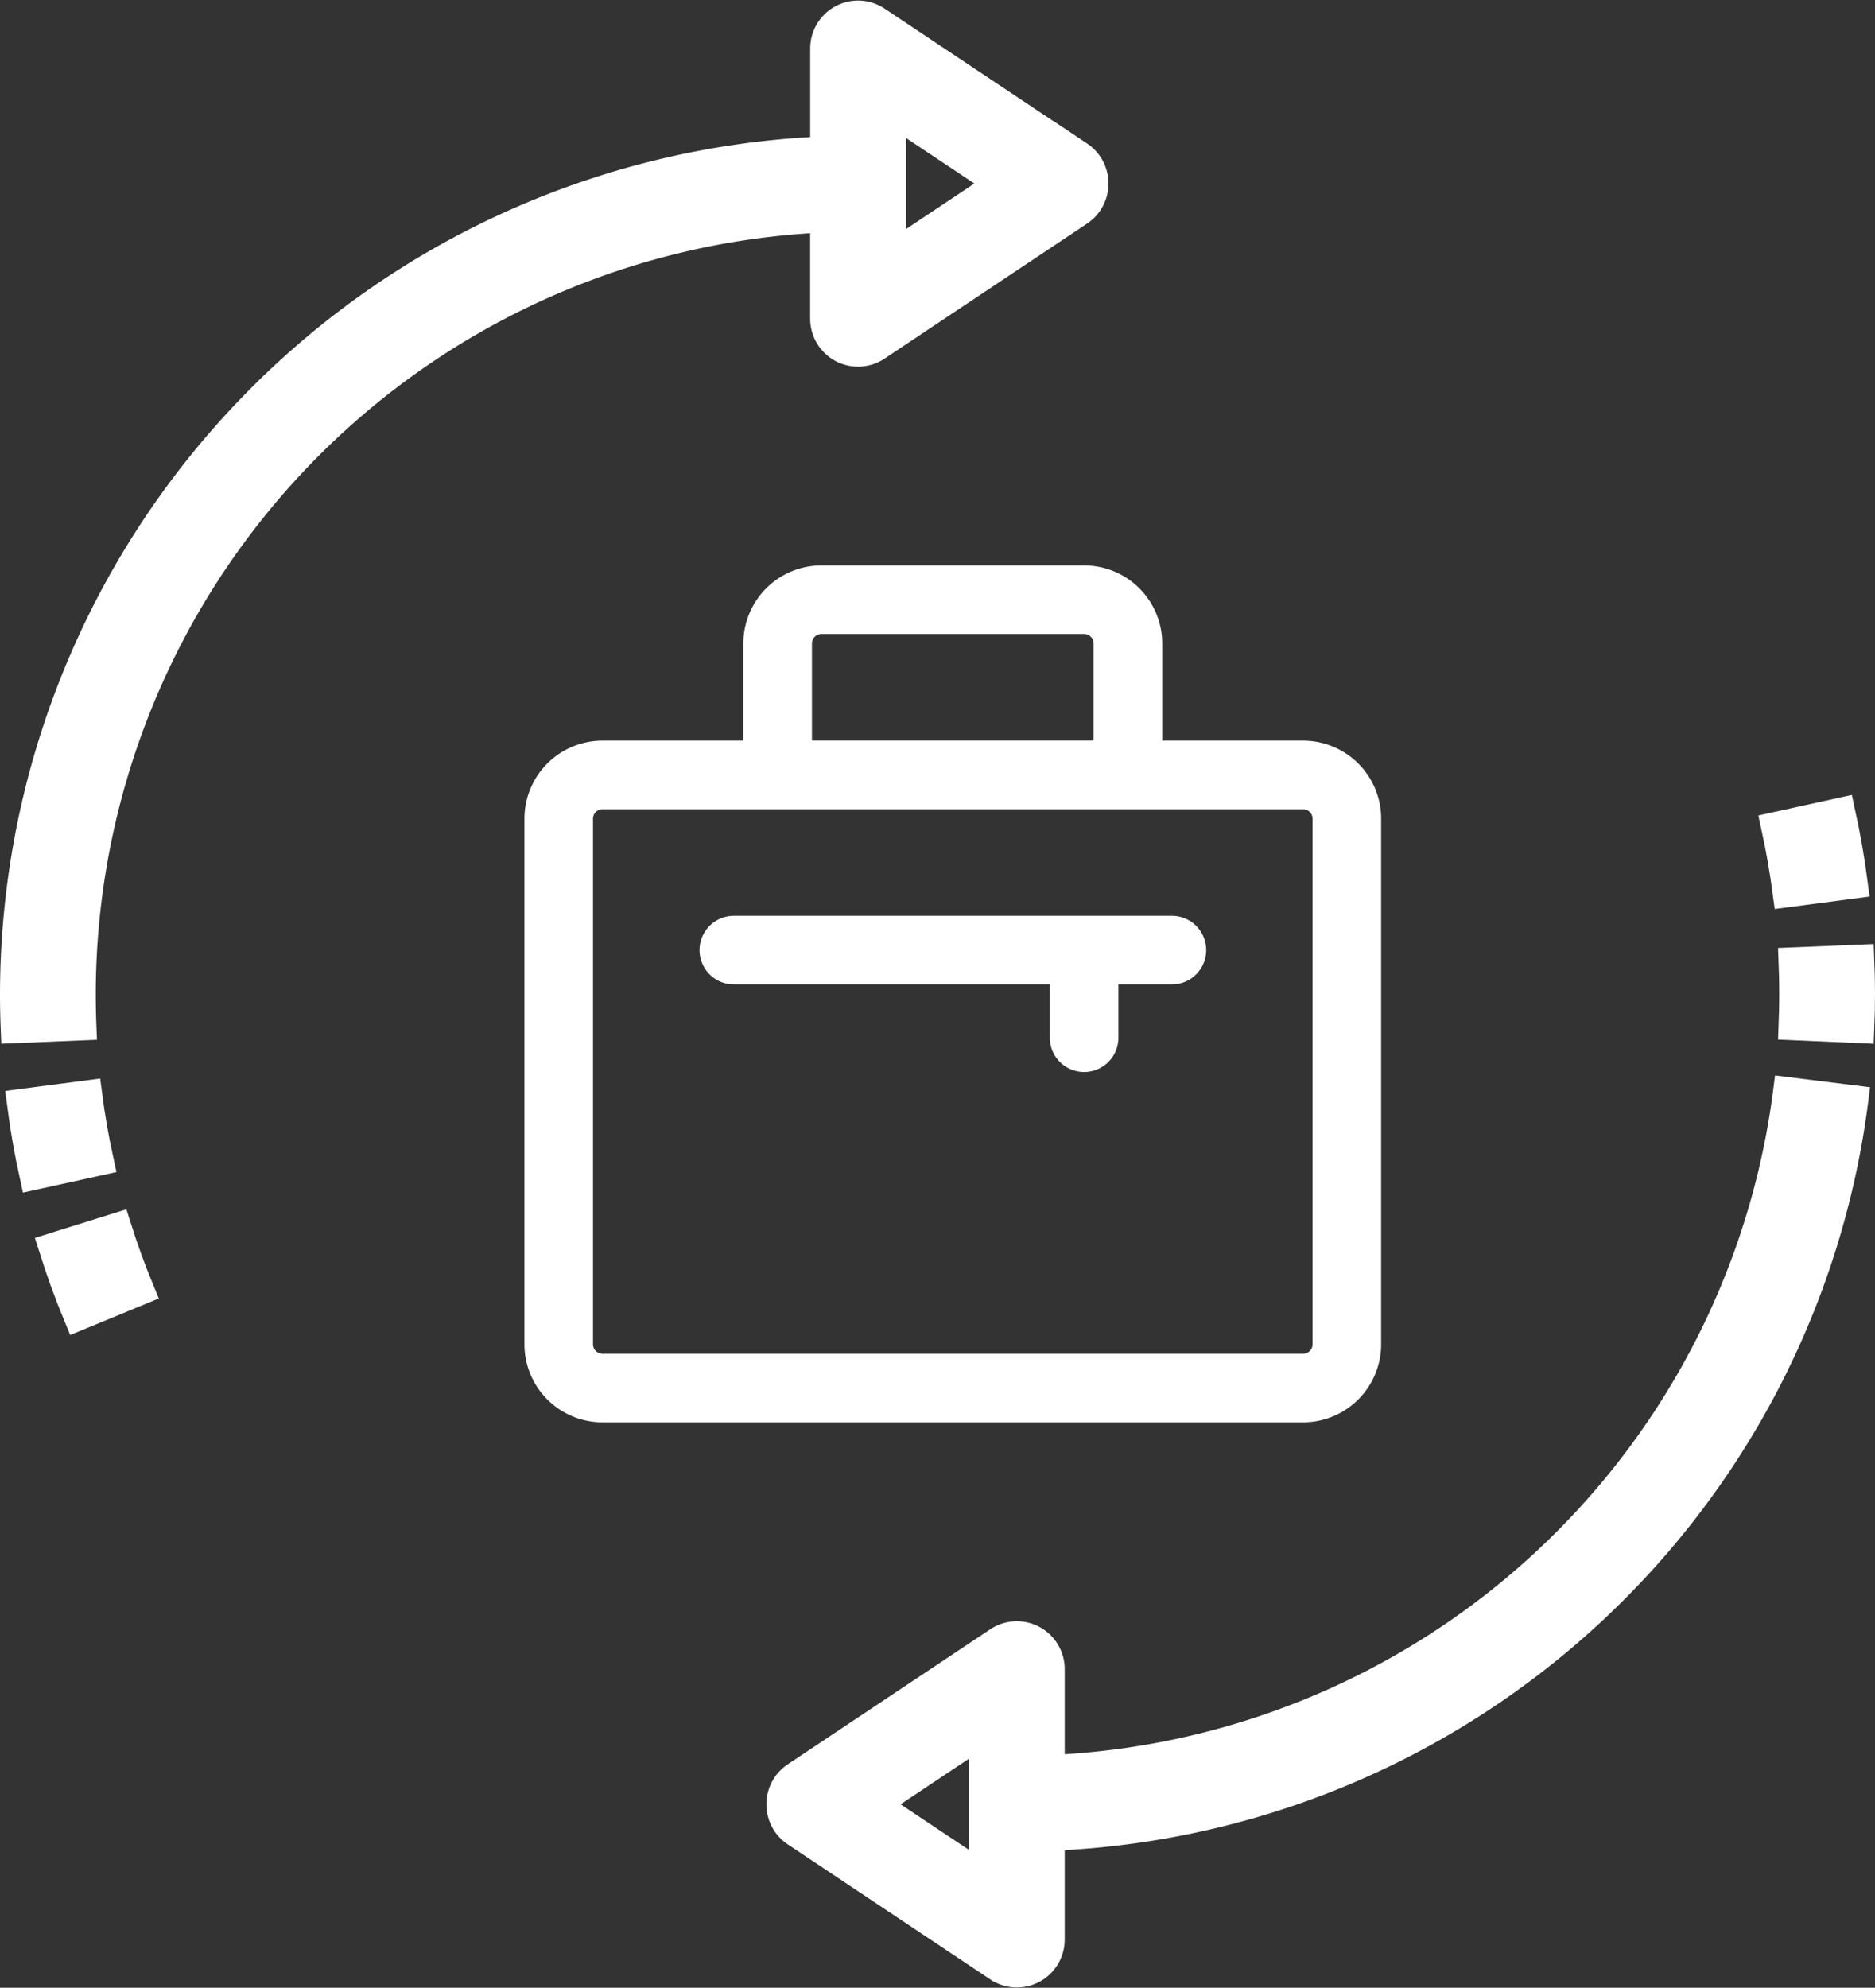
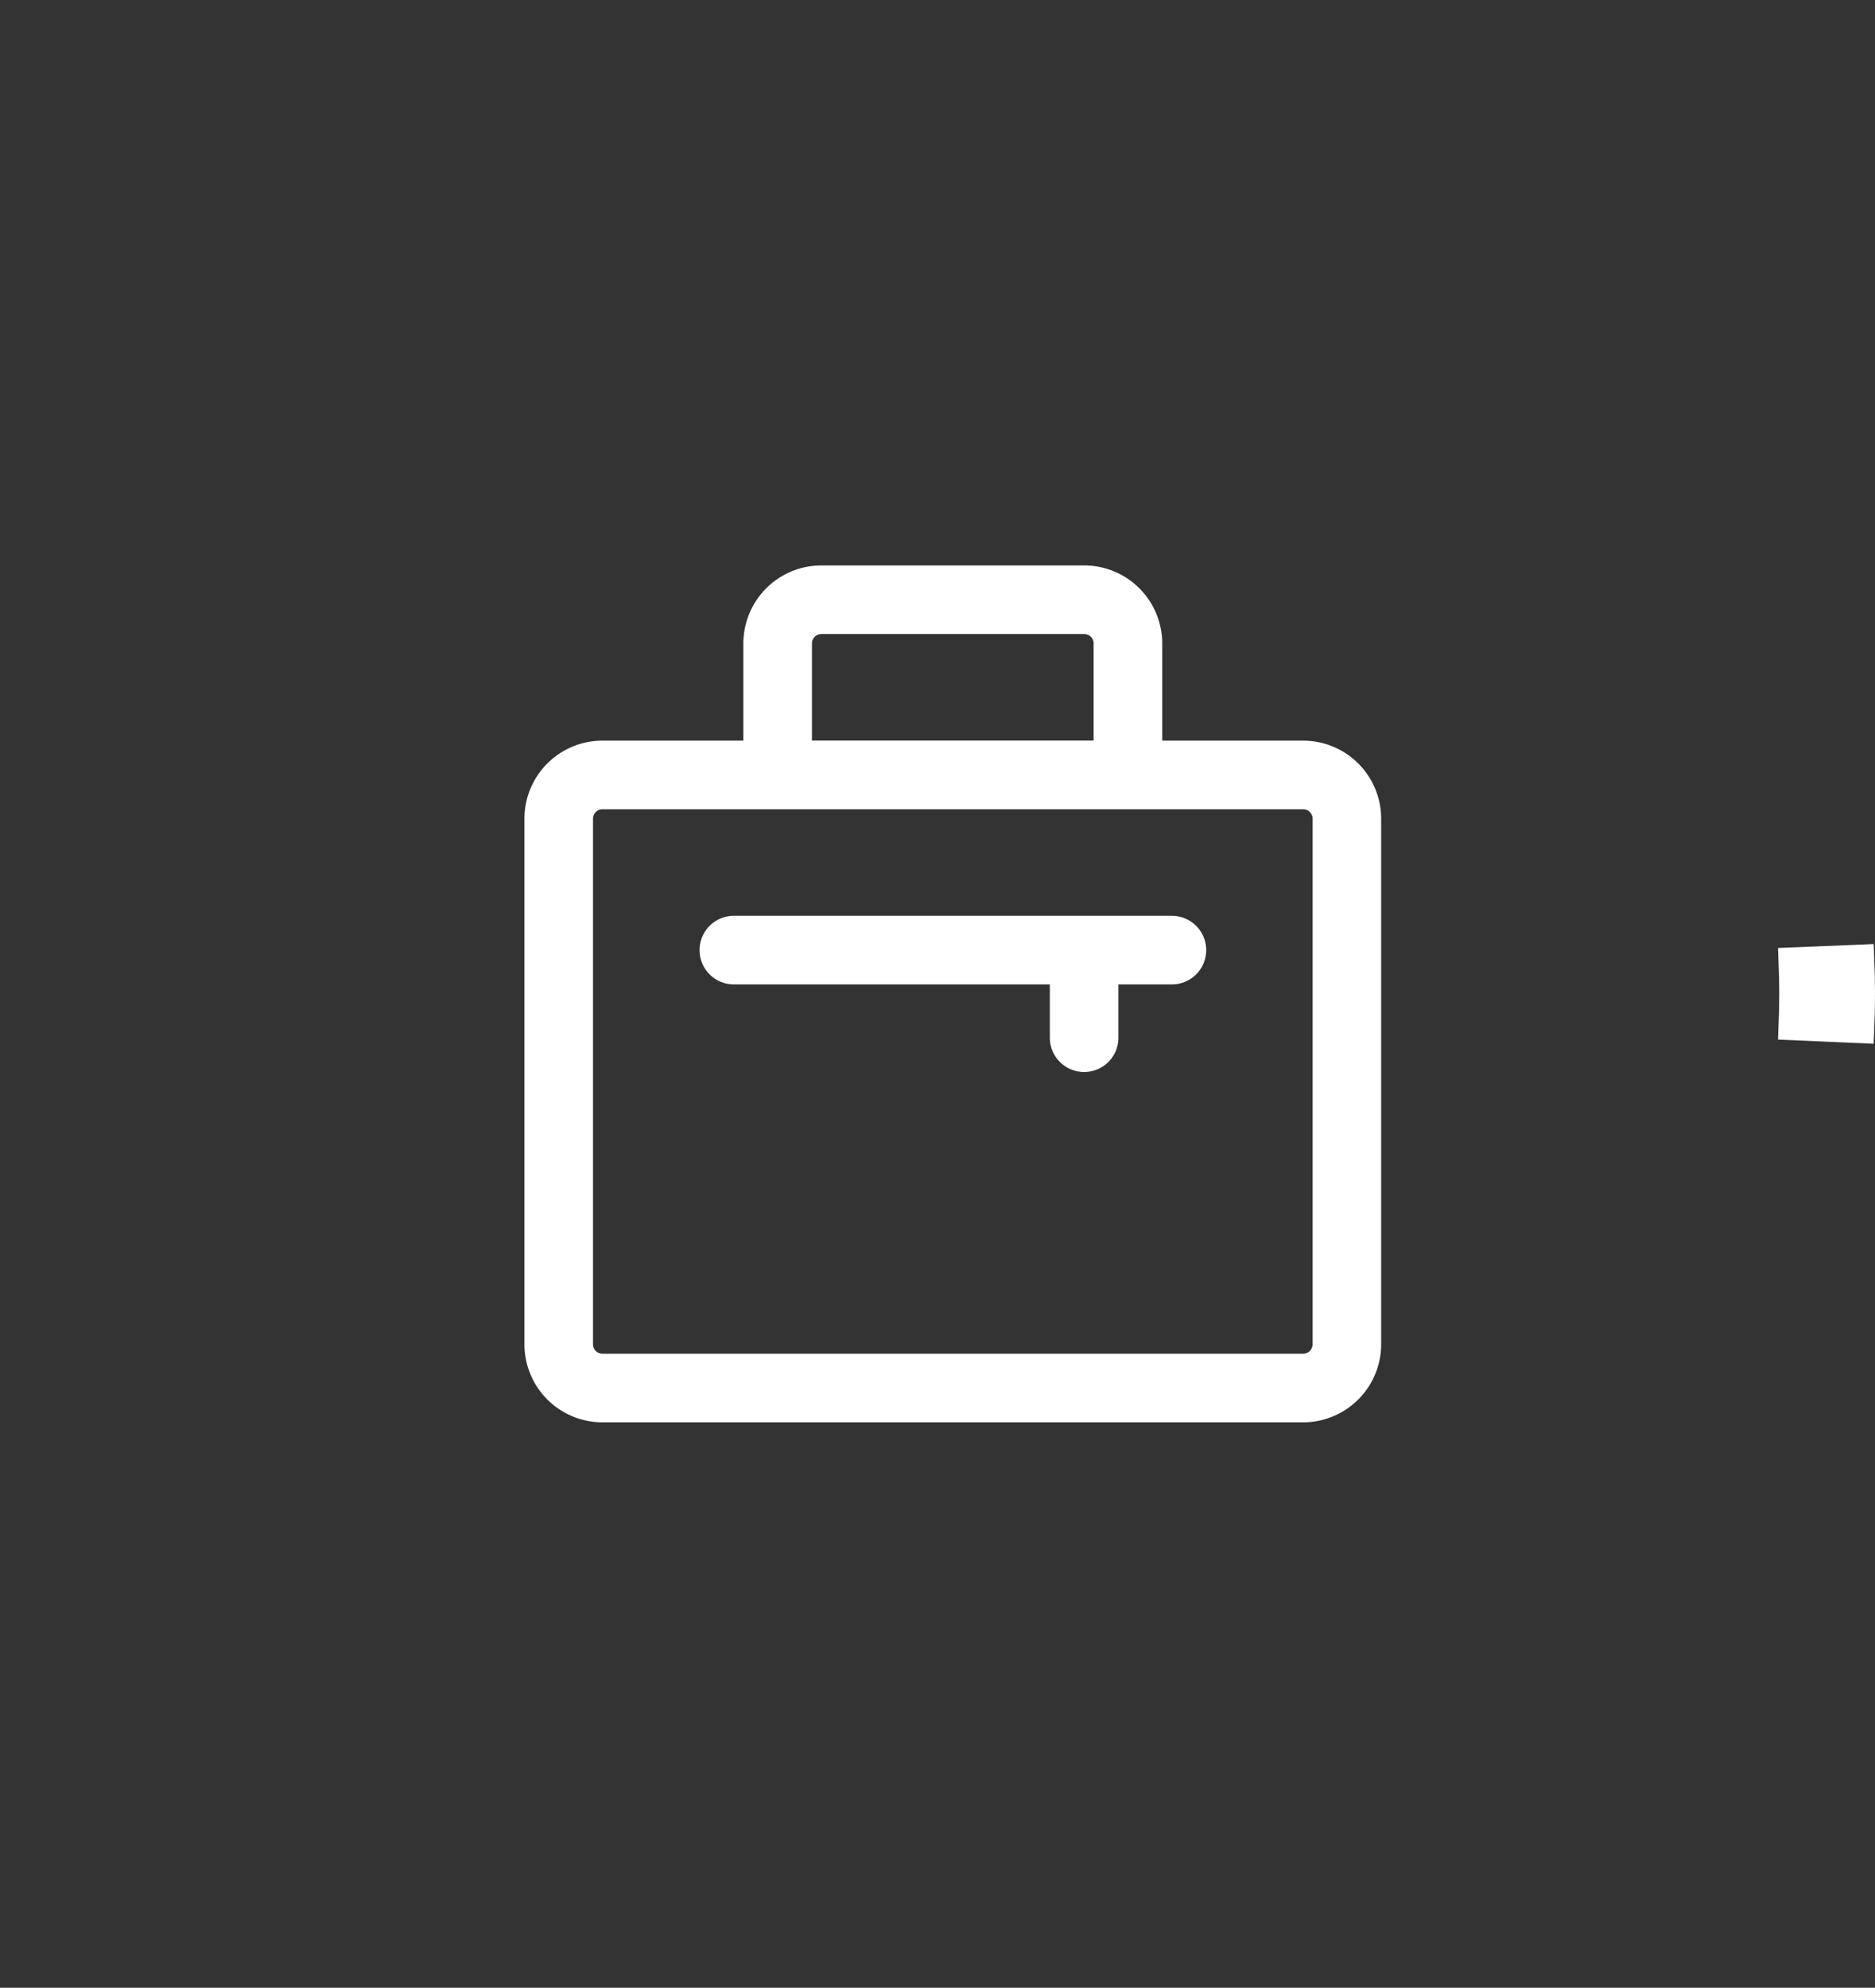
<svg xmlns="http://www.w3.org/2000/svg" width="46.479" height="49.262" viewBox="0 0 46.479 49.262">
  <rect x="0" y="0" width="46.479" height="49.262" fill="#333333" stroke="none" />
  <g id="pto-icon-flexible" transform="translate(5792.469 -16991.748)">
    <path id="primary" d="M17.11,7.341H8.427V4.085A1.085,1.085,0,0,1,9.512,3h6.512A1.085,1.085,0,0,1,17.11,4.085Zm5.427,14.11V8.427a1.085,1.085,0,0,0-1.085-1.085H4.085A1.085,1.085,0,0,0,3,8.427V21.451a1.085,1.085,0,0,0,1.085,1.085H21.451A1.085,1.085,0,0,0,22.537,21.451ZM18.2,11.683H7.341m8.683,0v2.171" transform="translate(-5781.619 17003.611)" fill="none" stroke="#fff" stroke-linecap="round" stroke-linejoin="round" stroke-width="1.7" />
    <g id="Group_11504" data-name="Group 11504" transform="translate(-5773.119 17011.865)">
-       <path id="Path_3367" data-name="Path 3367" d="M-400.3,420.473V418a.837.837,0,0,0-.442-.738.837.837,0,0,0-.859.041l-5.021,3.347a.837.837,0,0,0-.372.7.837.837,0,0,0,.372.7l5.021,3.347a.837.837,0,0,0,.859.042.837.837,0,0,0,.442-.738v-2.549a20.923,20.923,0,0,0,13.306-5.486,20.927,20.927,0,0,0,6.616-12.782l-1.661-.207h0a19.249,19.249,0,0,1-6.063,11.736,19.248,19.248,0,0,1-12.2,5.065Zm-1.674,2.659-2.676-1.783,2.676-1.783Z" transform="translate(406.993 -396.751)" fill="#fff" stroke="#fff" stroke-width="0.7" />
      <path id="Path_3368" data-name="Path 3368" d="M-210.692,379.984q.018-.433.018-.871t-.018-.871l-1.672.069q.016.4.016.8t-.016.8Z" transform="translate(237.453 -374.599)" fill="#fff" stroke="#fff" stroke-width="0.7" />
-       <path id="Path_3371" data-name="Path 3371" d="M-215.73,350.334c.118.539.216,1.1.29,1.659l1.659-.218c-.08-.61-.186-1.216-.315-1.8Z" transform="translate(240.384 -349.975)" fill="#fff" stroke="#fff" stroke-width="0.7" />
    </g>
    <g id="Group_11505" data-name="Group 11505" transform="translate(-5792.119 16992.113)">
-       <path id="Path_3369" data-name="Path 3369" d="M-514.245,431.386c-.213-.515-.407-1.047-.575-1.581l-1.6.5c.183.581.393,1.159.625,1.72Z" transform="translate(517.374 -399.762)" fill="#fff" stroke="#fff" stroke-width="0.7" />
-       <path id="Path_3370" data-name="Path 3370" d="M-522.5,404.547c.078.607.184,1.213.314,1.8l1.635-.359c-.119-.541-.217-1.1-.289-1.658Z" transform="translate(522.671 -377.573)" fill="#fff" stroke="#fff" stroke-width="0.7" />
-       <path id="Path_3372" data-name="Path 3372" d="M-497.439,200.221l-5.021-3.347a.837.837,0,0,0-.859-.042.837.837,0,0,0-.442.738V200.1A20.942,20.942,0,0,0-518,206.516,20.942,20.942,0,0,0-523.845,221q0,.438.018.871l1.672-.069q-.016-.4-.016-.8a19.268,19.268,0,0,1,5.351-13.3,19.268,19.268,0,0,1,13.058-5.923v2.489a.837.837,0,0,0,.442.738.837.837,0,0,0,.859-.041l5.021-3.347a.837.837,0,0,0,.372-.7.837.837,0,0,0-.372-.7Zm-4.648,2.48v-3.567l2.676,1.783Z" transform="translate(523.845 -196.734)" fill="#fff" stroke="#fff" stroke-width="0.7" />
-     </g>
+       </g>
  </g>
</svg>